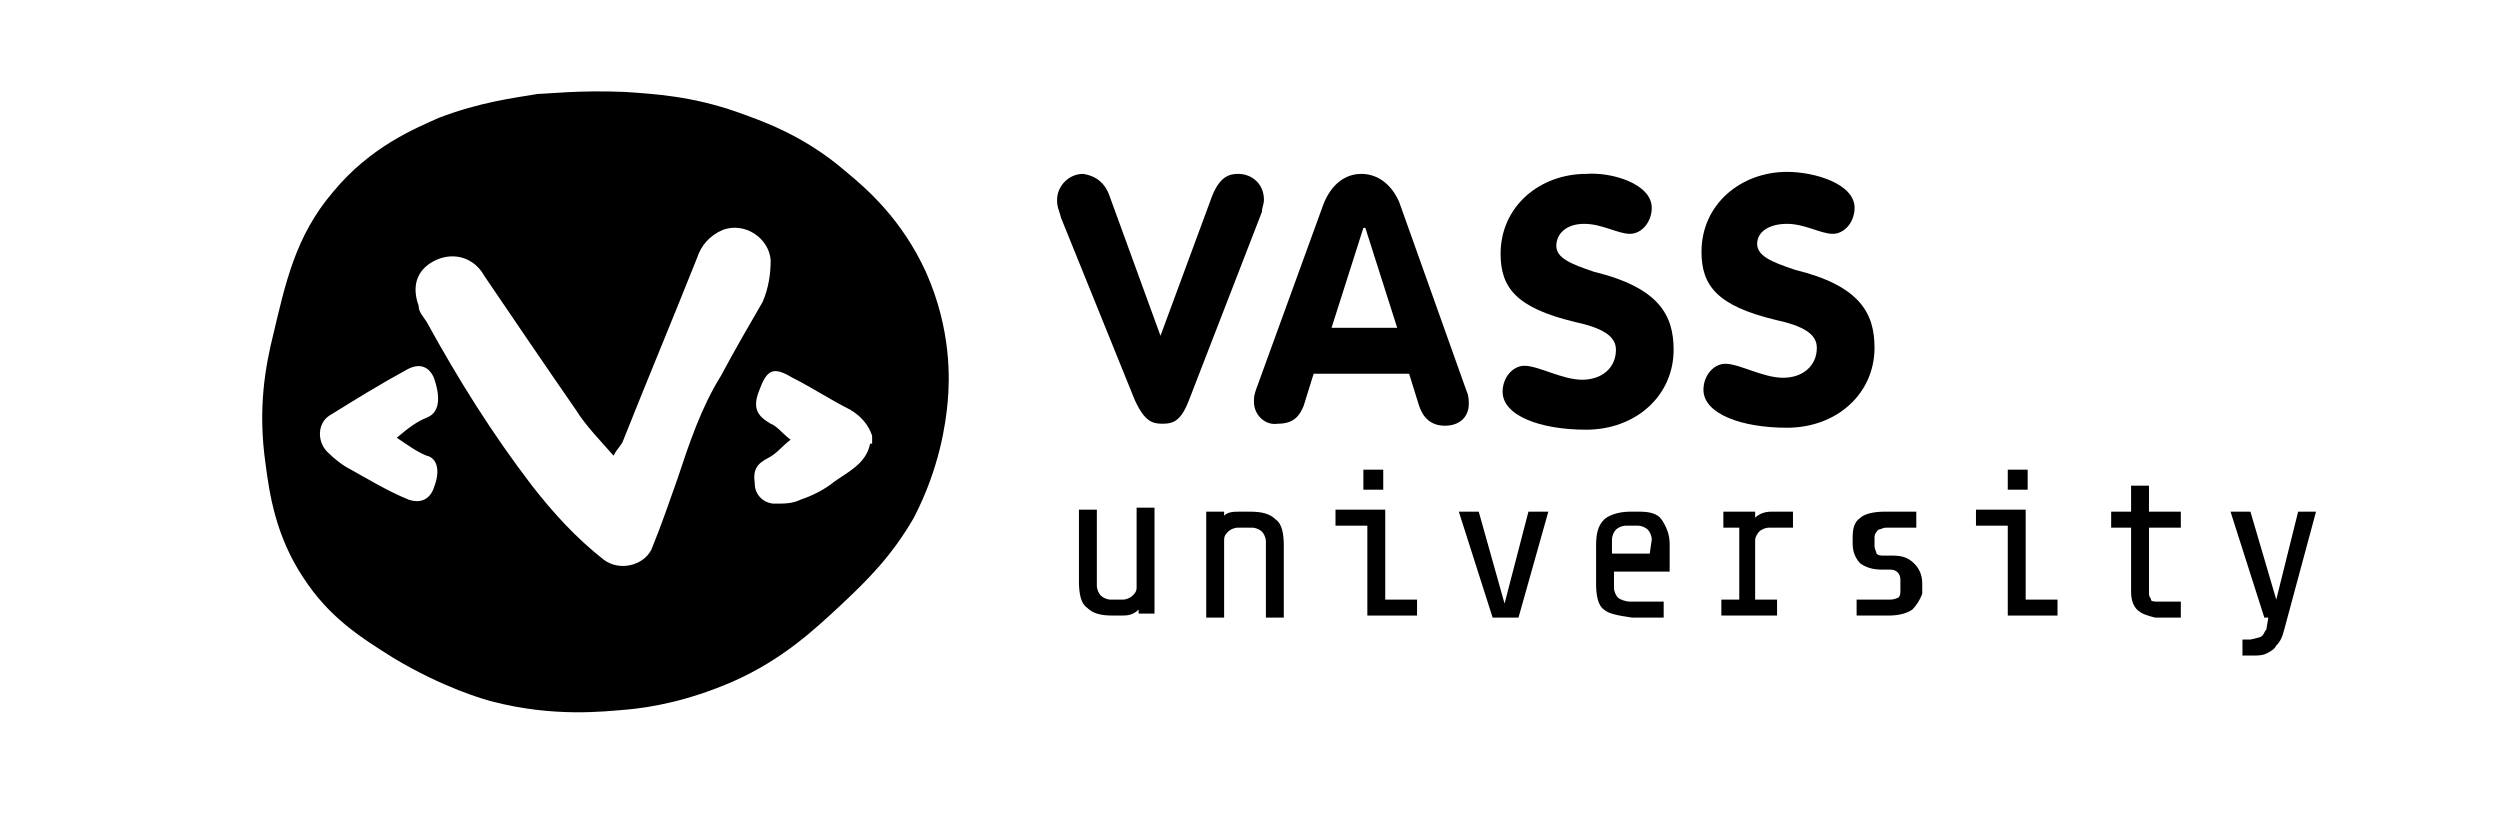
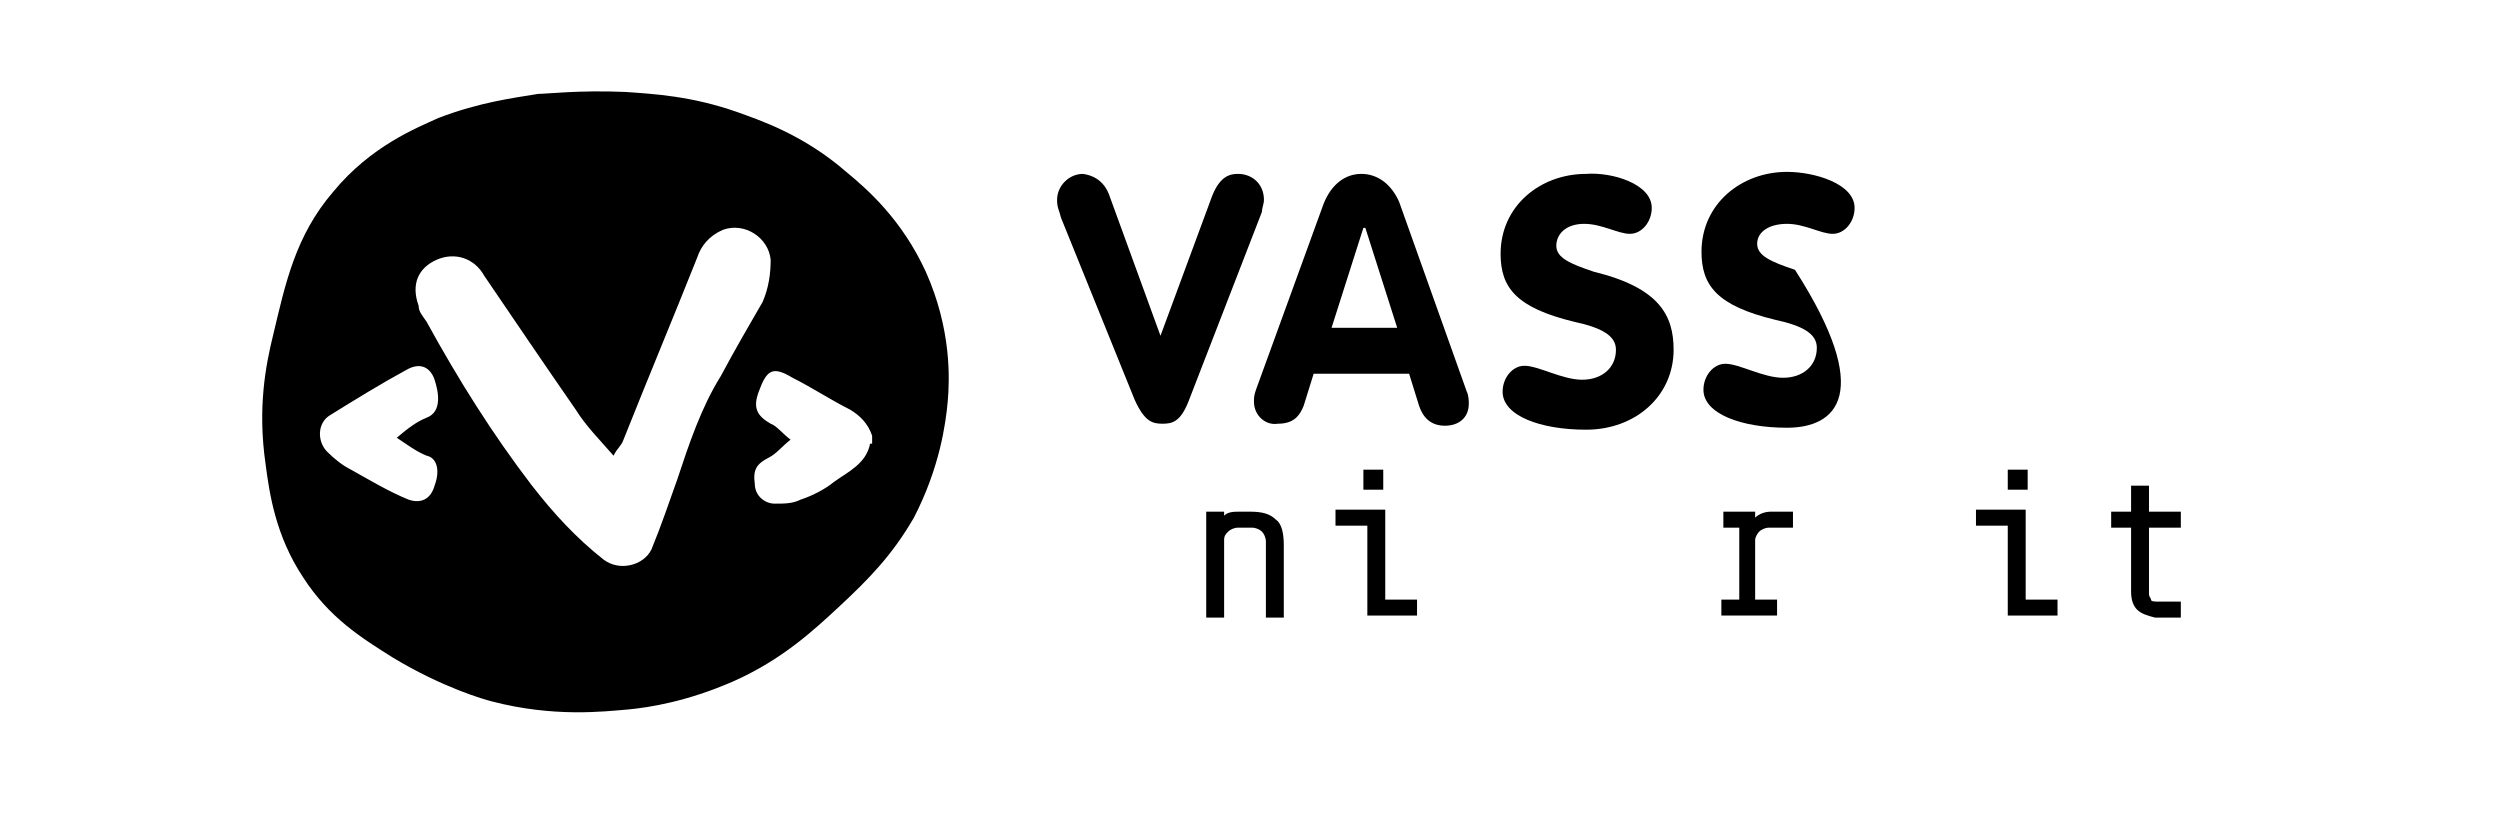
<svg xmlns="http://www.w3.org/2000/svg" width="180px" height="59px" viewBox="0 0 179 59">
  <g id="surface1">
    <path style=" stroke:none;fill-rule:nonzero;fill:rgb(0%,0%,0%);fill-opacity:1;" d="M 79.332 13.957 L 83.055 24.176 L 86.777 14.102 C 87.352 12.664 88.066 12.52 88.641 12.52 C 89.645 12.52 90.504 13.238 90.504 14.391 C 90.504 14.68 90.359 14.965 90.359 15.254 L 85.062 28.926 C 84.488 30.363 83.914 30.508 83.199 30.508 C 82.484 30.508 81.91 30.363 81.195 28.781 L 75.895 15.684 C 75.754 15.109 75.609 14.965 75.609 14.391 C 75.609 13.383 76.469 12.52 77.473 12.52 C 78.473 12.664 79.047 13.238 79.332 13.957 Z M 79.332 13.957 " />
    <path style=" stroke:none;fill-rule:nonzero;fill:rgb(0%,0%,0%);fill-opacity:1;" d="M 89.785 28.926 C 89.785 28.637 89.785 28.492 89.93 28.062 L 94.797 14.68 C 95.371 13.238 96.375 12.52 97.52 12.52 C 98.664 12.52 99.668 13.238 100.238 14.535 L 105.109 28.203 C 105.254 28.492 105.254 28.926 105.254 29.066 C 105.254 30.074 104.535 30.652 103.535 30.652 C 102.531 30.652 101.957 30.074 101.672 29.211 L 100.957 26.91 L 94.082 26.91 L 93.367 29.211 C 93.078 29.934 92.652 30.508 91.504 30.508 C 90.645 30.652 89.785 29.934 89.785 28.926 Z M 95.371 23.602 L 100.098 23.602 L 97.805 16.406 L 97.664 16.406 Z M 95.371 23.602 " />
    <path style=" stroke:none;fill-rule:nonzero;fill:rgb(0%,0%,0%);fill-opacity:1;" d="M 118.426 14.965 C 118.426 15.973 117.711 16.836 116.852 16.836 C 115.992 16.836 114.848 16.117 113.559 16.117 C 112.27 16.117 111.555 16.836 111.555 17.699 C 111.555 18.562 112.555 18.996 114.273 19.57 C 119 20.723 120 22.738 120 25.184 C 120 28.492 117.281 30.938 113.699 30.938 C 110.406 30.938 107.688 29.934 107.688 28.203 C 107.688 27.199 108.402 26.336 109.262 26.336 C 110.266 26.336 111.98 27.34 113.414 27.34 C 114.848 27.34 115.848 26.477 115.848 25.184 C 115.848 24.176 114.848 23.602 112.84 23.168 C 108.688 22.16 107.543 20.723 107.543 18.277 C 107.543 14.82 110.406 12.52 113.699 12.52 C 115.562 12.375 118.426 13.238 118.426 14.965 Z M 118.426 14.965 " />
-     <path style=" stroke:none;fill-rule:nonzero;fill:rgb(0%,0%,0%);fill-opacity:1;" d="M 133.031 14.965 C 133.031 15.973 132.316 16.836 131.457 16.836 C 130.598 16.836 129.453 16.117 128.164 16.117 C 126.875 16.117 126.016 16.691 126.016 17.555 C 126.016 18.418 127.02 18.852 128.738 19.426 C 133.461 20.578 134.465 22.594 134.465 25.039 C 134.465 28.348 131.742 30.797 128.164 30.797 C 124.871 30.797 122.148 29.789 122.148 28.062 C 122.148 27.055 122.867 26.191 123.727 26.191 C 124.727 26.191 126.445 27.199 127.879 27.199 C 129.309 27.199 130.312 26.336 130.312 25.039 C 130.312 24.031 129.309 23.457 127.305 23.023 C 123.152 22.016 122.008 20.578 122.008 18.133 C 122.008 14.68 124.871 12.375 128.164 12.375 C 130.168 12.375 133.031 13.238 133.031 14.965 Z M 133.031 14.965 " />
-     <path style=" stroke:none;fill-rule:nonzero;fill:rgb(0%,0%,0%);fill-opacity:1;" d="M 80.191 44.32 L 79.621 44.32 C 78.762 44.32 78.188 44.18 77.758 43.746 C 77.328 43.457 77.184 42.738 77.184 41.875 L 77.184 36.695 L 78.473 36.695 L 78.473 42.164 C 78.473 42.453 78.617 42.738 78.762 42.883 C 78.902 43.027 79.191 43.172 79.477 43.172 L 80.336 43.172 C 80.621 43.172 80.906 43.027 81.051 42.883 C 81.195 42.738 81.336 42.594 81.336 42.309 L 81.336 36.551 L 82.625 36.551 L 82.625 44.18 L 81.48 44.18 L 81.48 43.891 C 81.051 44.32 80.621 44.32 80.191 44.32 Z M 80.191 44.32 " />
+     <path style=" stroke:none;fill-rule:nonzero;fill:rgb(0%,0%,0%);fill-opacity:1;" d="M 133.031 14.965 C 133.031 15.973 132.316 16.836 131.457 16.836 C 130.598 16.836 129.453 16.117 128.164 16.117 C 126.875 16.117 126.016 16.691 126.016 17.555 C 126.016 18.418 127.02 18.852 128.738 19.426 C 134.465 28.348 131.742 30.797 128.164 30.797 C 124.871 30.797 122.148 29.789 122.148 28.062 C 122.148 27.055 122.867 26.191 123.727 26.191 C 124.727 26.191 126.445 27.199 127.879 27.199 C 129.309 27.199 130.312 26.336 130.312 25.039 C 130.312 24.031 129.309 23.457 127.305 23.023 C 123.152 22.016 122.008 20.578 122.008 18.133 C 122.008 14.68 124.871 12.375 128.164 12.375 C 130.168 12.375 133.031 13.238 133.031 14.965 Z M 133.031 14.965 " />
    <path style=" stroke:none;fill-rule:nonzero;fill:rgb(0%,0%,0%);fill-opacity:1;" d="M 87.637 36.84 L 87.637 37.125 C 87.926 36.84 88.355 36.84 88.785 36.84 L 89.5 36.84 C 90.359 36.84 90.934 36.984 91.363 37.414 C 91.793 37.703 91.934 38.422 91.934 39.285 L 91.934 44.465 L 90.645 44.465 L 90.645 38.996 C 90.645 38.711 90.504 38.422 90.359 38.277 C 90.215 38.133 89.93 37.992 89.645 37.992 L 88.641 37.992 C 88.355 37.992 88.066 38.133 87.926 38.277 C 87.781 38.422 87.637 38.566 87.637 38.855 L 87.637 44.465 L 86.348 44.465 L 86.348 36.84 Z M 87.637 36.84 " />
    <path style=" stroke:none;fill-rule:nonzero;fill:rgb(0%,0%,0%);fill-opacity:1;" d="M 95.656 37.848 L 95.656 36.695 L 99.238 36.695 L 99.238 43.172 L 101.527 43.172 L 101.527 44.32 L 97.949 44.32 L 97.949 37.848 Z M 99.094 33.816 L 99.094 35.258 L 97.664 35.258 L 97.664 33.816 Z M 99.094 33.816 " />
-     <path style=" stroke:none;fill-rule:nonzero;fill:rgb(0%,0%,0%);fill-opacity:1;" d="M 104.535 36.84 L 105.969 36.84 L 107.828 43.457 L 109.547 36.84 L 110.98 36.84 L 108.832 44.465 L 106.969 44.465 Z M 104.535 36.84 " />
-     <path style=" stroke:none;fill-rule:nonzero;fill:rgb(0%,0%,0%);fill-opacity:1;" d="M 114.988 43.891 C 114.559 43.602 114.418 42.883 114.418 42.02 L 114.418 39.285 C 114.418 38.422 114.559 37.848 114.988 37.414 C 115.277 37.125 115.992 36.84 116.852 36.84 L 117.566 36.84 C 118.281 36.84 118.855 36.984 119.141 37.414 C 119.43 37.848 119.715 38.422 119.715 39.141 L 119.715 41.156 L 115.707 41.156 L 115.707 42.309 C 115.707 42.594 115.848 42.883 115.992 43.027 C 116.137 43.172 116.566 43.316 116.852 43.316 L 119.285 43.316 L 119.285 44.465 L 116.996 44.465 C 115.992 44.32 115.277 44.18 114.988 43.891 Z M 118.426 38.855 C 118.426 38.566 118.281 38.277 118.141 38.133 C 117.996 37.992 117.711 37.848 117.426 37.848 L 116.566 37.848 C 116.277 37.848 115.992 37.992 115.848 38.133 C 115.707 38.277 115.562 38.566 115.562 38.855 L 115.562 39.859 L 118.281 39.859 Z M 118.426 38.855 " />
    <path style=" stroke:none;fill-rule:nonzero;fill:rgb(0%,0%,0%);fill-opacity:1;" d="M 124.727 43.316 L 124.727 37.992 L 123.582 37.992 L 123.582 36.84 L 125.871 36.84 L 125.871 37.27 C 126.16 36.984 126.59 36.84 127.02 36.84 L 128.594 36.84 L 128.594 37.992 L 126.875 37.992 C 126.59 37.992 126.301 38.133 126.16 38.277 C 126.016 38.422 125.871 38.711 125.871 38.855 L 125.871 43.172 L 127.449 43.172 L 127.449 44.32 L 123.438 44.32 L 123.438 43.172 L 124.727 43.172 Z M 124.727 43.316 " />
-     <path style=" stroke:none;fill-rule:nonzero;fill:rgb(0%,0%,0%);fill-opacity:1;" d="M 137.188 43.891 C 136.758 44.18 136.184 44.32 135.469 44.32 L 133.176 44.32 L 133.176 43.172 L 135.609 43.172 C 135.898 43.172 136.184 43.027 136.184 43.027 C 136.328 42.883 136.328 42.738 136.328 42.453 L 136.328 41.73 C 136.328 41.301 136.039 41.012 135.609 41.012 L 135.039 41.012 C 134.32 41.012 133.891 40.867 133.461 40.582 C 133.176 40.293 132.891 39.859 132.891 39.141 L 132.891 38.711 C 132.891 37.992 133.031 37.559 133.461 37.27 C 133.75 36.984 134.465 36.84 135.18 36.84 L 137.473 36.84 L 137.473 37.992 L 135.324 37.992 C 135.039 37.992 134.895 38.133 134.75 38.133 C 134.609 38.277 134.465 38.422 134.465 38.711 L 134.465 39.285 C 134.465 39.574 134.609 39.719 134.609 39.859 C 134.75 40.004 134.895 40.004 135.18 40.004 L 135.754 40.004 C 136.469 40.004 136.898 40.148 137.328 40.582 C 137.613 40.867 137.902 41.301 137.902 42.02 L 137.902 42.738 C 137.758 43.172 137.473 43.602 137.188 43.891 Z M 137.188 43.891 " />
    <path style=" stroke:none;fill-rule:nonzero;fill:rgb(0%,0%,0%);fill-opacity:1;" d="M 141.77 37.848 L 141.77 36.695 L 145.348 36.695 L 145.348 43.172 L 147.641 43.172 L 147.641 44.32 L 144.059 44.32 L 144.059 37.848 Z M 145.492 33.816 L 145.492 35.258 L 144.059 35.258 L 144.059 33.816 Z M 145.492 33.816 " />
    <path style=" stroke:none;fill-rule:nonzero;fill:rgb(0%,0%,0%);fill-opacity:1;" d="M 153.367 43.891 C 153.082 43.602 152.938 43.172 152.938 42.594 L 152.938 37.992 L 151.504 37.992 L 151.504 36.84 L 152.938 36.84 L 152.938 34.969 L 154.227 34.969 L 154.227 36.84 L 156.52 36.84 L 156.52 37.992 L 154.227 37.992 L 154.227 42.738 C 154.227 43.027 154.371 43.027 154.371 43.172 C 154.371 43.316 154.656 43.316 154.941 43.316 L 156.52 43.316 L 156.52 44.465 L 154.656 44.465 C 154.082 44.32 153.652 44.18 153.367 43.891 Z M 153.367 43.891 " />
-     <path style=" stroke:none;fill-rule:nonzero;fill:rgb(0%,0%,0%);fill-opacity:1;" d="M 162.391 45.762 C 162.531 45.617 162.531 45.473 162.676 45.328 L 162.82 44.465 L 162.531 44.465 L 160.098 36.84 L 161.531 36.84 L 163.391 43.172 L 164.965 36.84 L 166.254 36.84 L 163.965 45.328 C 163.82 45.906 163.676 46.191 163.391 46.48 C 163.246 46.77 162.961 46.914 162.676 47.055 C 162.391 47.199 162.102 47.199 161.672 47.199 L 160.957 47.199 L 160.957 46.047 L 161.531 46.047 C 162.102 45.906 162.246 45.906 162.391 45.762 Z M 162.391 45.762 " />
    <path style=" stroke:none;fill-rule:nonzero;fill:rgb(0%,0%,0%);fill-opacity:1;" d="M 66.16 19.57 C 64.441 15.828 62.004 13.672 60.43 12.375 C 57.281 9.641 54.129 8.633 52.555 8.059 C 49.262 6.906 46.539 6.762 44.535 6.621 C 41.242 6.477 38.809 6.762 38.234 6.762 C 36.516 7.051 34.082 7.34 31.074 8.492 C 29.5 9.211 26.207 10.504 23.484 13.816 C 20.766 16.98 20.047 20.434 19.188 24.031 C 18.617 26.336 18.043 29.355 18.617 33.387 C 18.902 35.543 19.332 38.566 21.336 41.586 C 23.199 44.465 25.488 45.906 27.781 47.344 C 31.359 49.504 34.367 50.367 34.941 50.508 C 39.379 51.66 42.961 51.23 44.68 51.086 C 46.254 50.941 48.973 50.508 52.27 49.07 C 55.848 47.488 58.141 45.328 60 43.602 C 62.004 41.73 63.723 40.004 65.301 37.27 C 67.16 33.672 67.59 30.508 67.734 28.926 C 67.875 27.34 68.02 23.742 66.16 19.57 Z M 30.789 34.969 C 30.5 35.977 29.785 36.262 28.926 35.977 C 27.496 35.398 26.062 34.535 24.773 33.816 C 24.199 33.527 23.629 33.098 23.055 32.523 C 22.34 31.801 22.34 30.508 23.199 29.934 C 25.059 28.781 26.922 27.629 28.781 26.621 C 29.785 26.047 30.5 26.477 30.789 27.34 C 31.074 28.203 31.359 29.645 30.215 30.074 C 29.5 30.363 28.926 30.797 28.066 31.516 C 28.926 32.09 29.5 32.523 30.215 32.809 C 30.93 32.953 31.219 33.816 30.789 34.969 Z M 51.41 27.055 C 49.977 29.355 49.117 31.945 48.258 34.535 C 47.688 36.121 47.113 37.848 46.398 39.574 C 45.824 40.723 44.105 41.156 42.961 40.293 C 40.957 38.711 39.379 36.984 37.805 34.969 C 34.941 31.227 32.508 27.34 30.215 23.168 C 29.93 22.738 29.641 22.449 29.641 22.016 C 29.07 20.434 29.641 19.281 30.93 18.707 C 32.219 18.133 33.652 18.562 34.367 19.859 C 36.516 23.023 38.664 26.191 40.957 29.5 C 41.672 30.652 42.672 31.66 43.676 32.809 C 43.961 32.234 44.25 32.09 44.391 31.66 C 46.109 27.34 47.973 22.879 49.691 18.562 C 49.977 17.699 50.551 16.98 51.551 16.547 C 53.129 15.973 54.844 17.125 54.988 18.707 C 54.988 19.715 54.844 20.723 54.414 21.73 C 53.414 23.457 52.41 25.184 51.41 27.055 Z M 62.148 31.945 C 61.863 33.387 60.574 33.961 59.57 34.68 C 58.855 35.258 57.996 35.688 57.137 35.977 C 56.562 36.262 55.992 36.262 55.273 36.262 C 54.559 36.262 53.844 35.688 53.844 34.824 C 53.699 33.816 53.988 33.387 54.844 32.953 C 55.418 32.664 55.848 32.09 56.422 31.66 C 55.848 31.227 55.418 30.652 54.988 30.508 C 53.988 29.934 53.699 29.355 54.129 28.203 C 54.703 26.621 55.133 26.336 56.562 27.199 C 57.996 27.918 59.285 28.781 60.719 29.5 C 61.434 29.934 62.004 30.508 62.293 31.371 L 62.293 31.945 Z M 62.148 31.945 " />
  </g>
</svg>